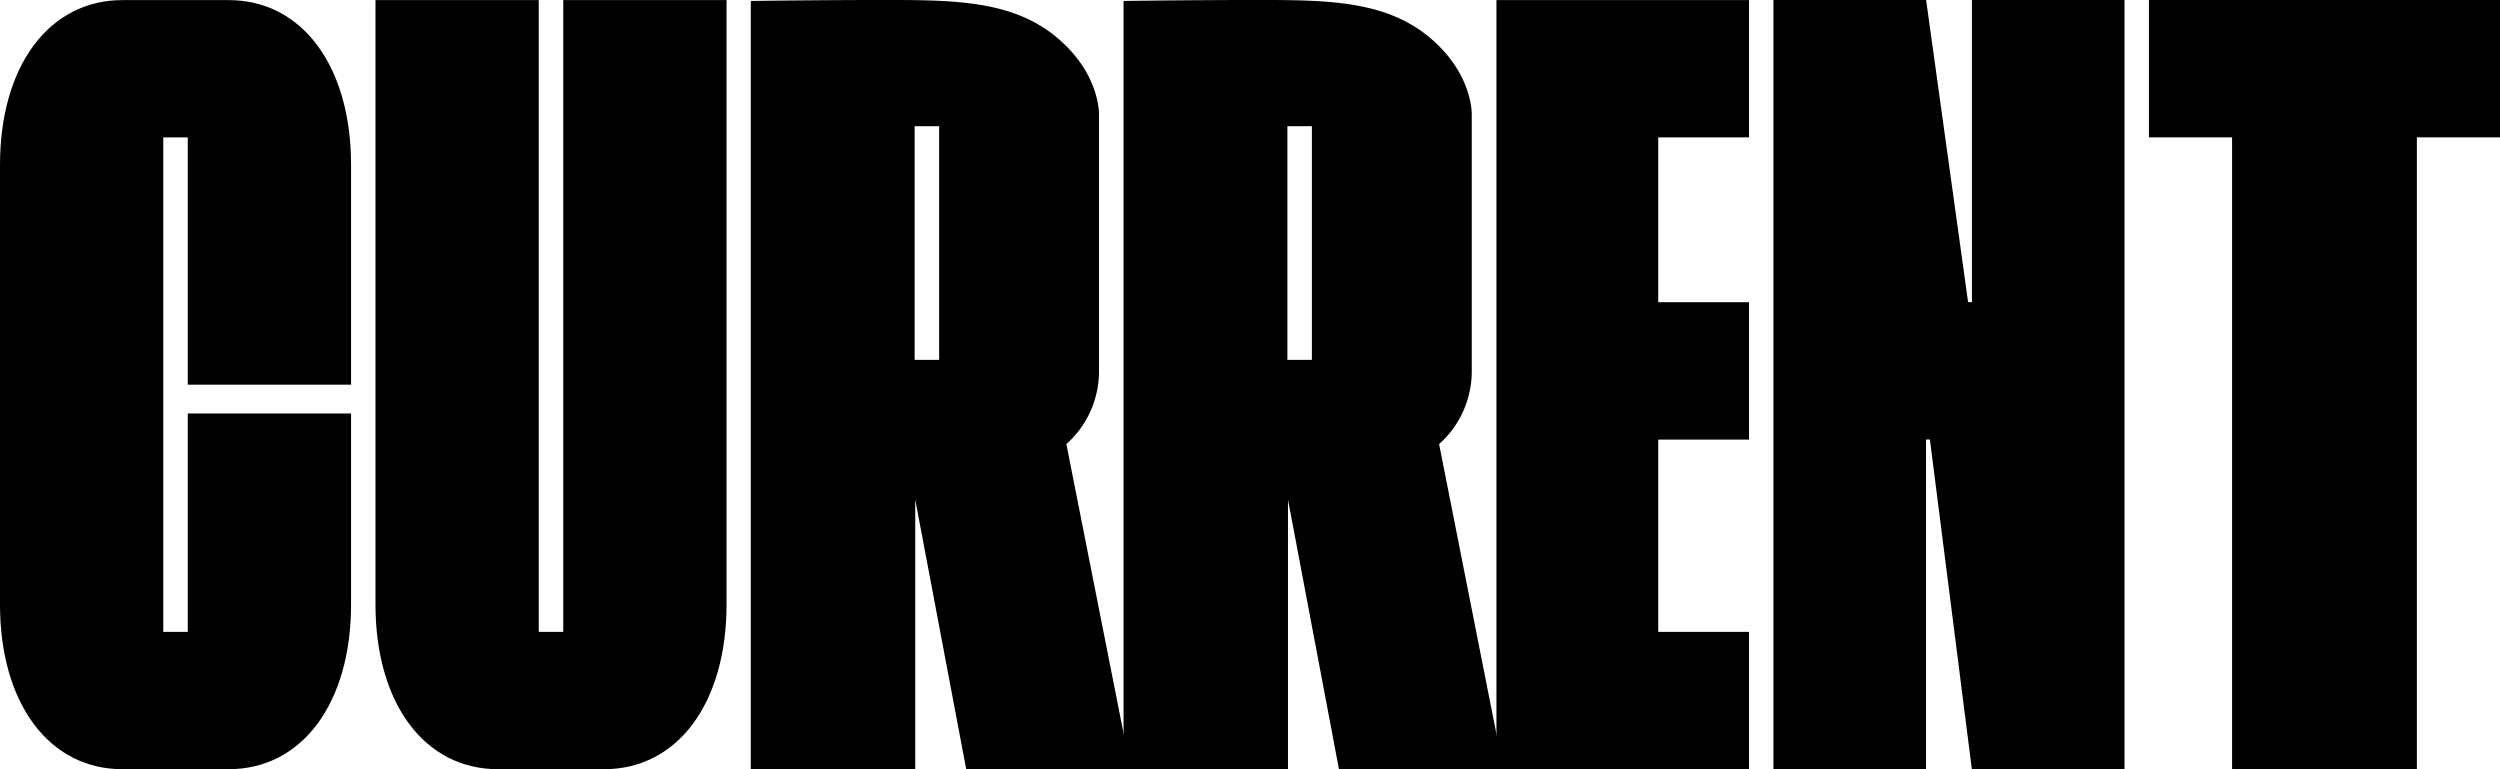
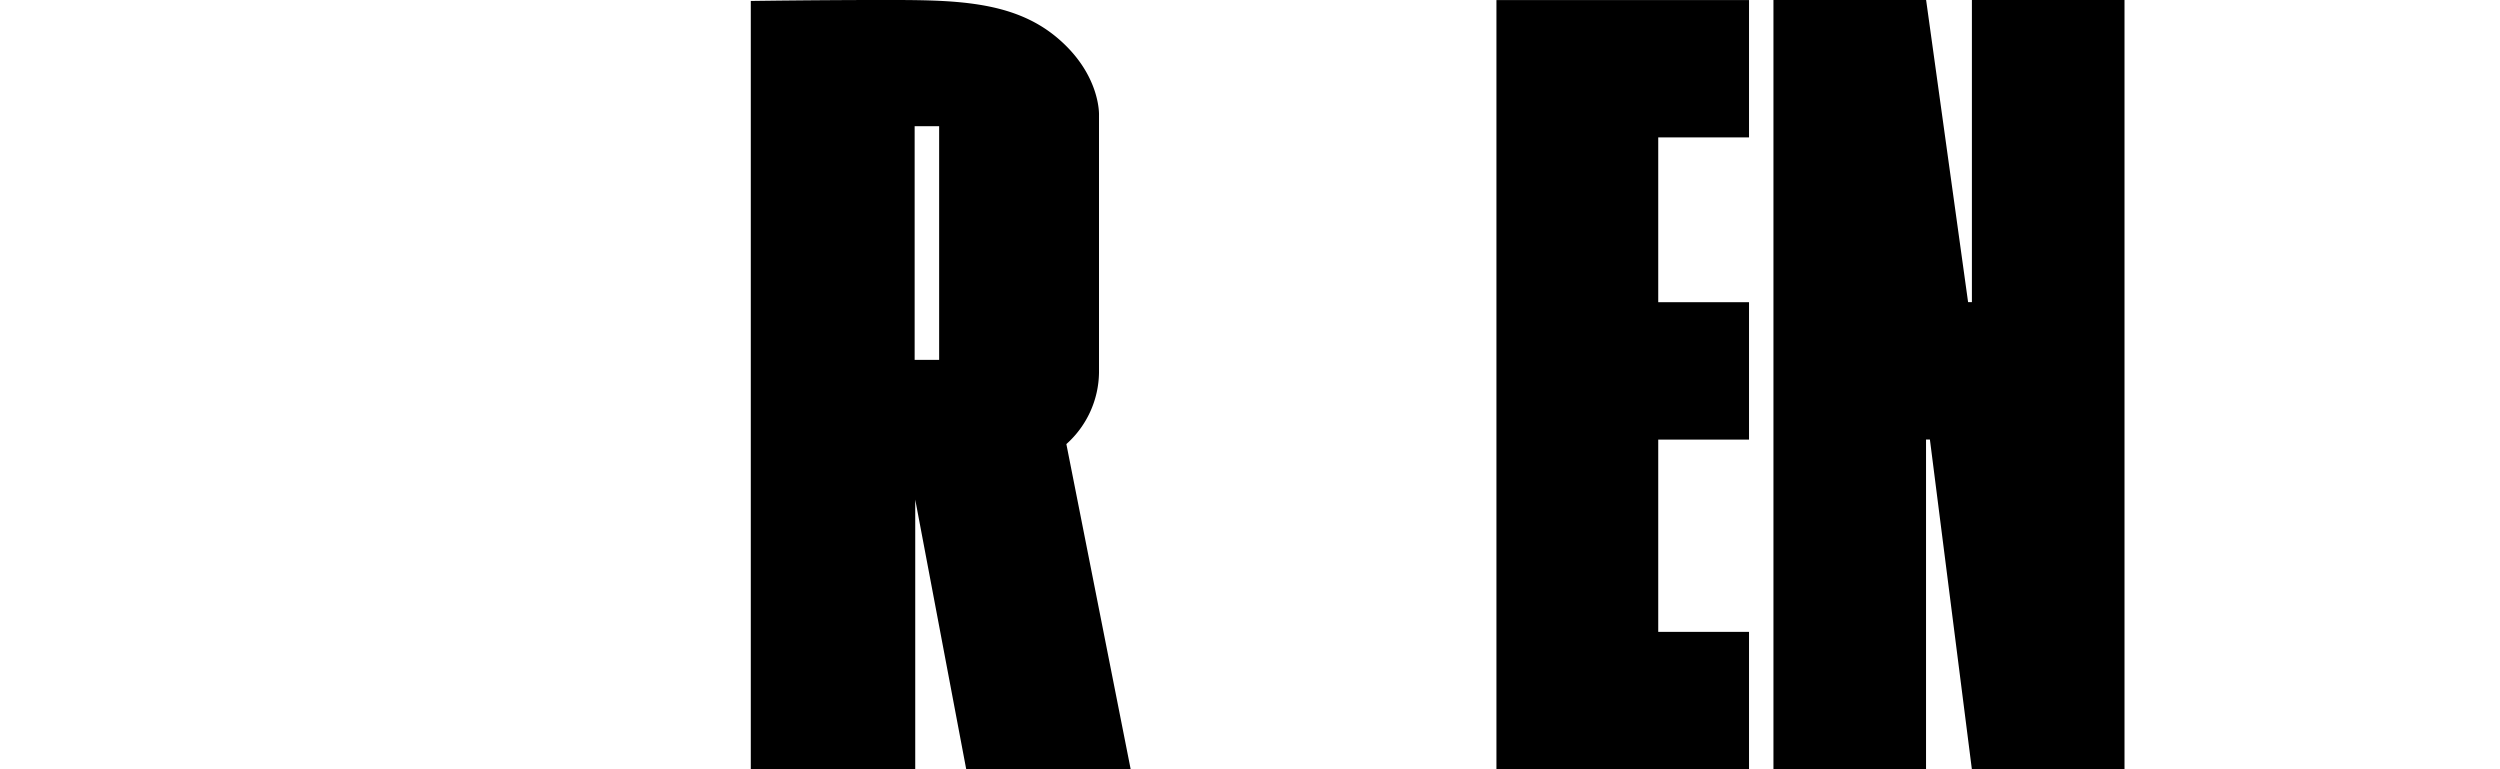
<svg xmlns="http://www.w3.org/2000/svg" width="258.327" height="79.479" viewBox="0 0 258.327 79.479">
  <g id="Group_1848" data-name="Group 1848" transform="translate(-743.765 -296.346)">
    <path id="Path_1556" data-name="Path 1556" d="M951.825,296.346H967.6l4.338,31.223h.394V296.346H988.1v79.479H972.327l-4.335-34.062h-.4v34.062H951.825Z" transform="translate(-24.808 0)" />
-     <path id="Path_1557" data-name="Path 1557" d="M1032.152,310.538h-8.591v65.288h-19.093V310.538h-8.591V296.346h36.275Z" transform="translate(-30.06 0)" />
    <g id="Group_719" data-name="Group 719" transform="translate(743.765 296.346)">
-       <path id="Path_1558" data-name="Path 1558" d="M763.167,310.547h-2.531v51.09h2.531V339.071H780.04V358.8c0,10.217-5.062,17.029-12.654,17.029H756.42c-7.593,0-12.655-6.812-12.655-17.029V313.386c0-10.218,5.062-17.029,12.655-17.029h10.966c7.592,0,12.654,6.811,12.654,17.029v22.706H763.167Z" transform="translate(-743.765 -296.347)" />
-       <path id="Path_1559" data-name="Path 1559" d="M804.688,361.637h2.531v-65.28h16.873V358.8c0,10.217-5.062,17.029-12.654,17.029H800.472c-7.593,0-12.655-6.812-12.655-17.029V296.357h16.871Z" transform="translate(-749.018 -296.347)" />
      <path id="Path_1560" data-name="Path 1560" d="M936.044,310.547v17.029h9.381v14.194h-9.381v19.867h9.381v14.19h-26.1v-79.47h26.1v14.19Z" transform="translate(-764.697 -296.347)" />
      <path id="Path_1561" data-name="Path 1561" d="M864.456,342.234a10.077,10.077,0,0,0,3.373-7.4V308.235s.187-4.224-4.373-8.031-10.619-3.859-17.74-3.859-13.868.1-13.868.1v79.375H848.84V347.97l5.267,27.855H871.1Zm-13.146-8.7h-2.531V309.387h2.531Z" transform="translate(-754.268 -296.346)" />
-       <path id="Path_1562" data-name="Path 1562" d="M908.186,342.234a10.077,10.077,0,0,0,3.373-7.4V308.235s.188-4.224-4.372-8.031-10.619-3.859-17.74-3.859-13.867.1-13.867.1l0,79.375H892.57V347.97l5.267,27.855h16.992Zm-13.146-8.7h-2.53V309.387h2.53Z" transform="translate(-759.482 -296.346)" />
    </g>
  </g>
</svg>